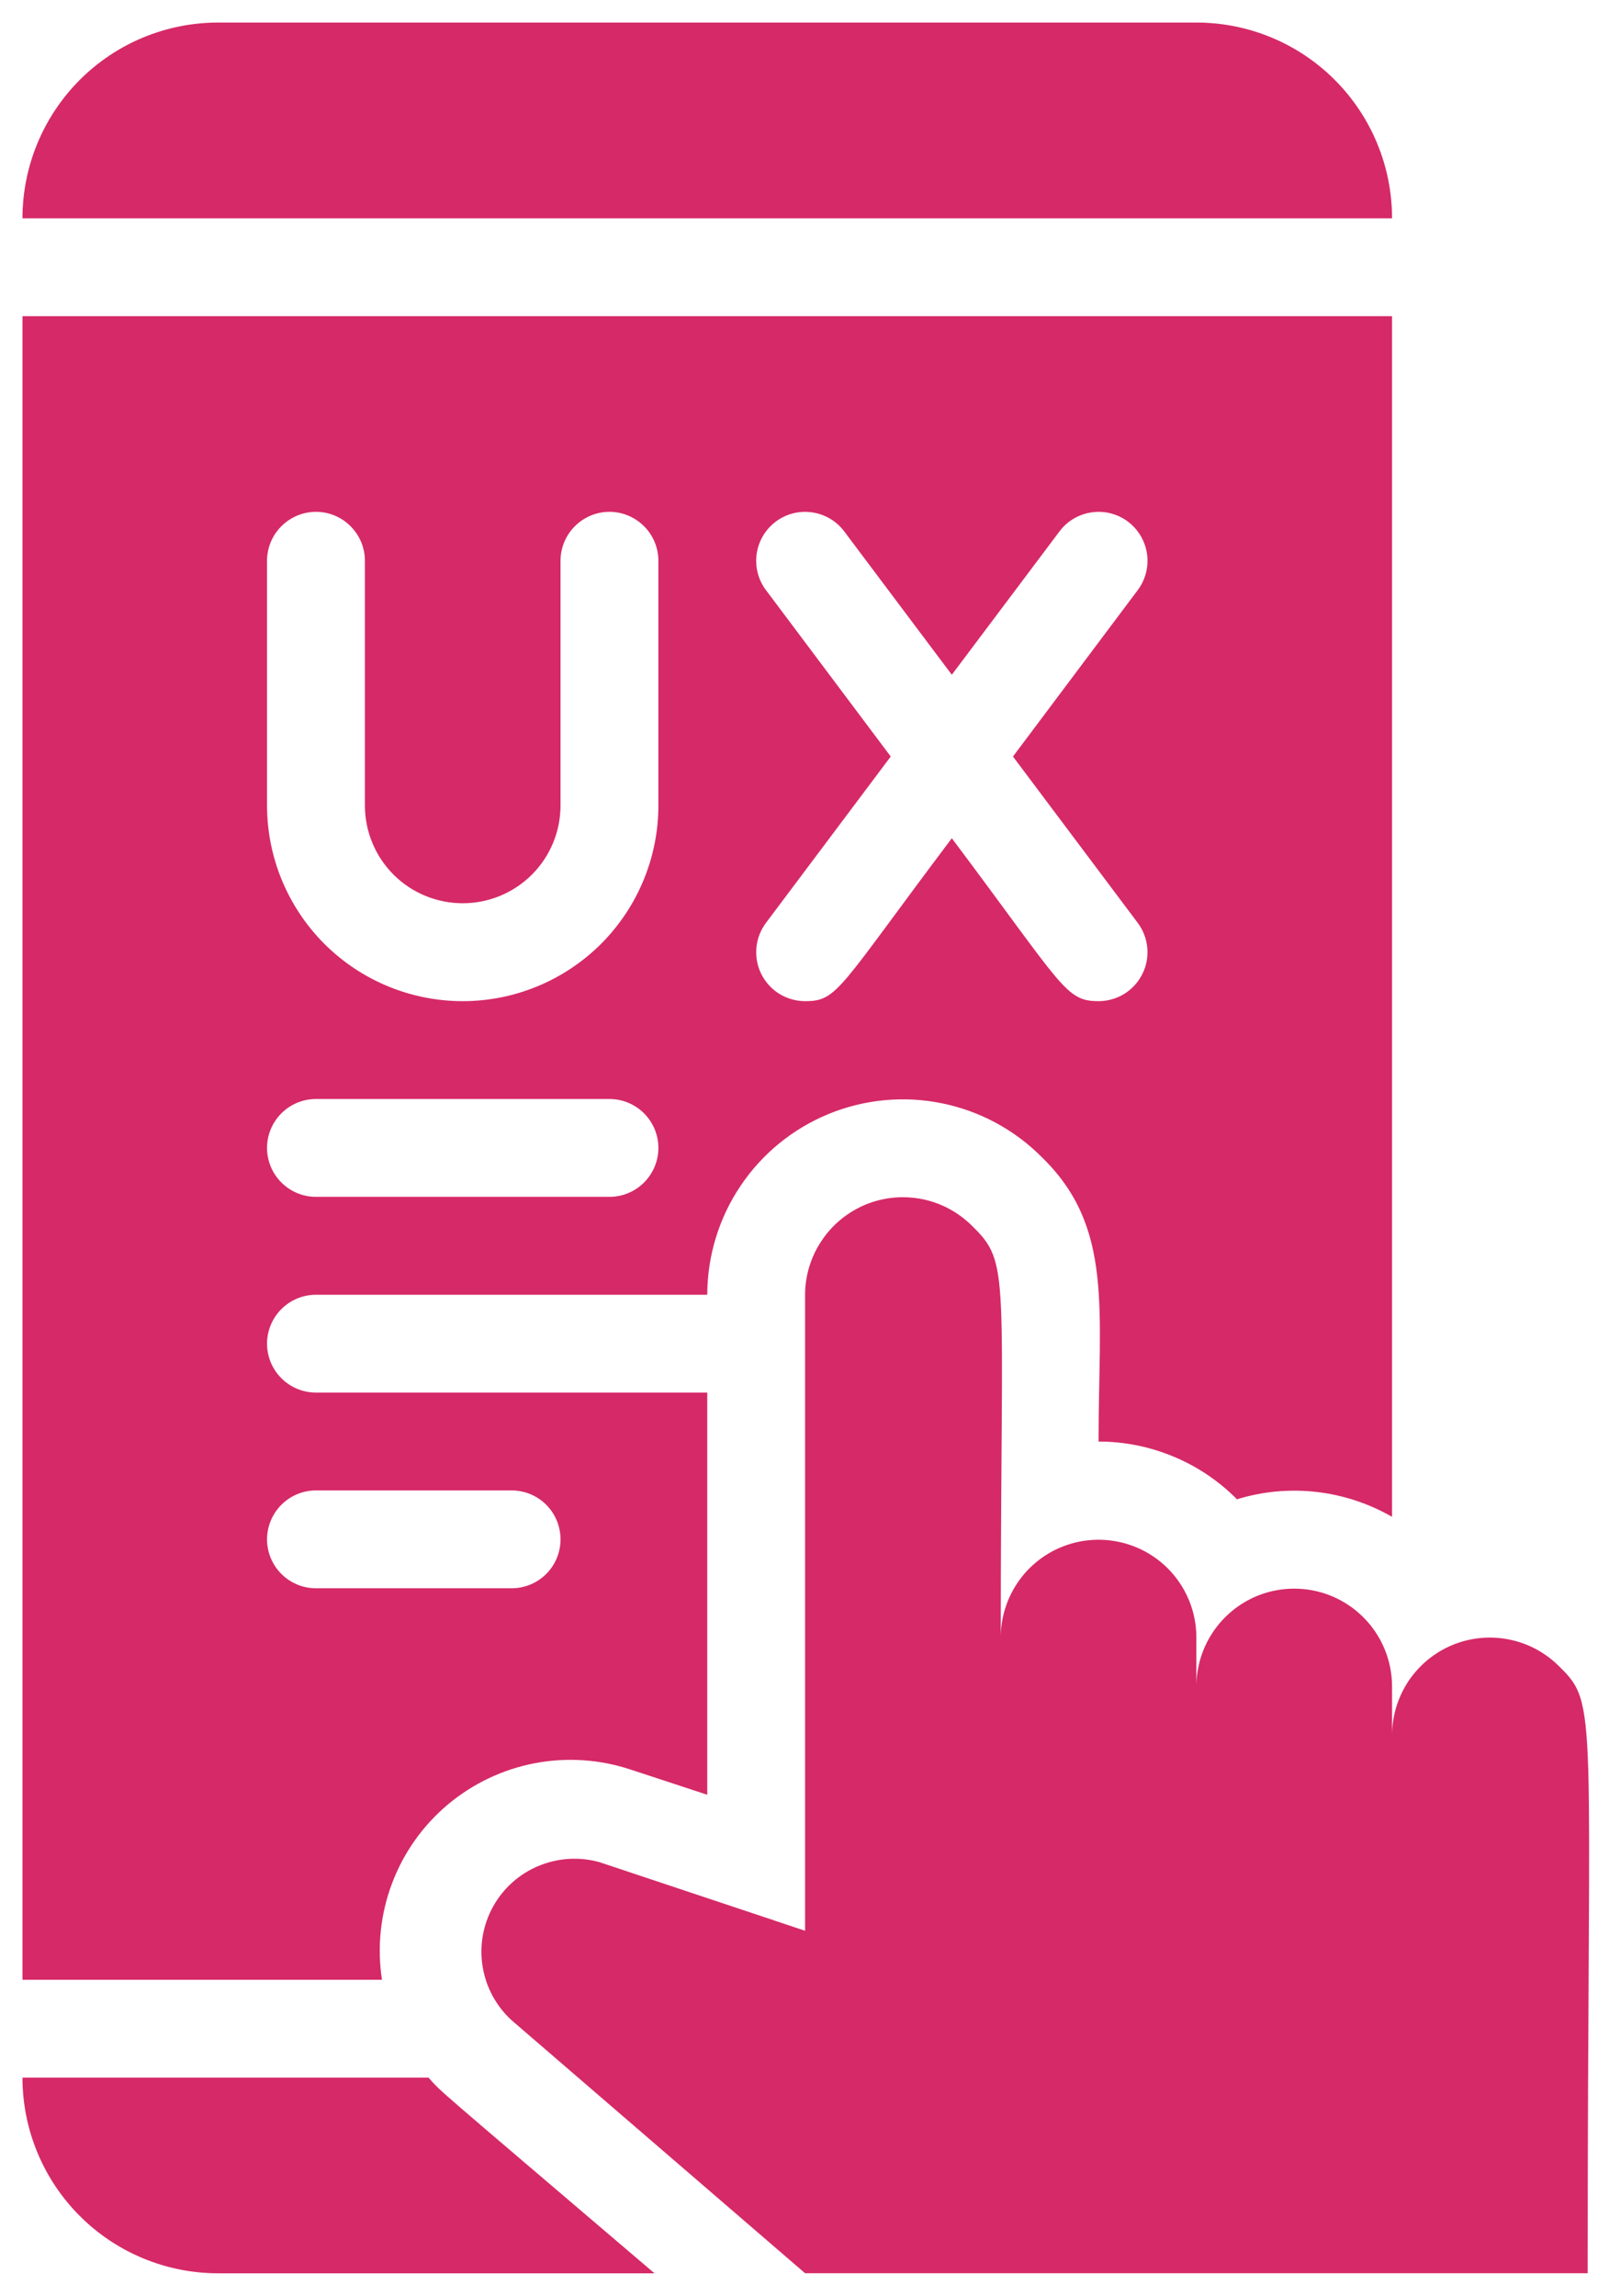
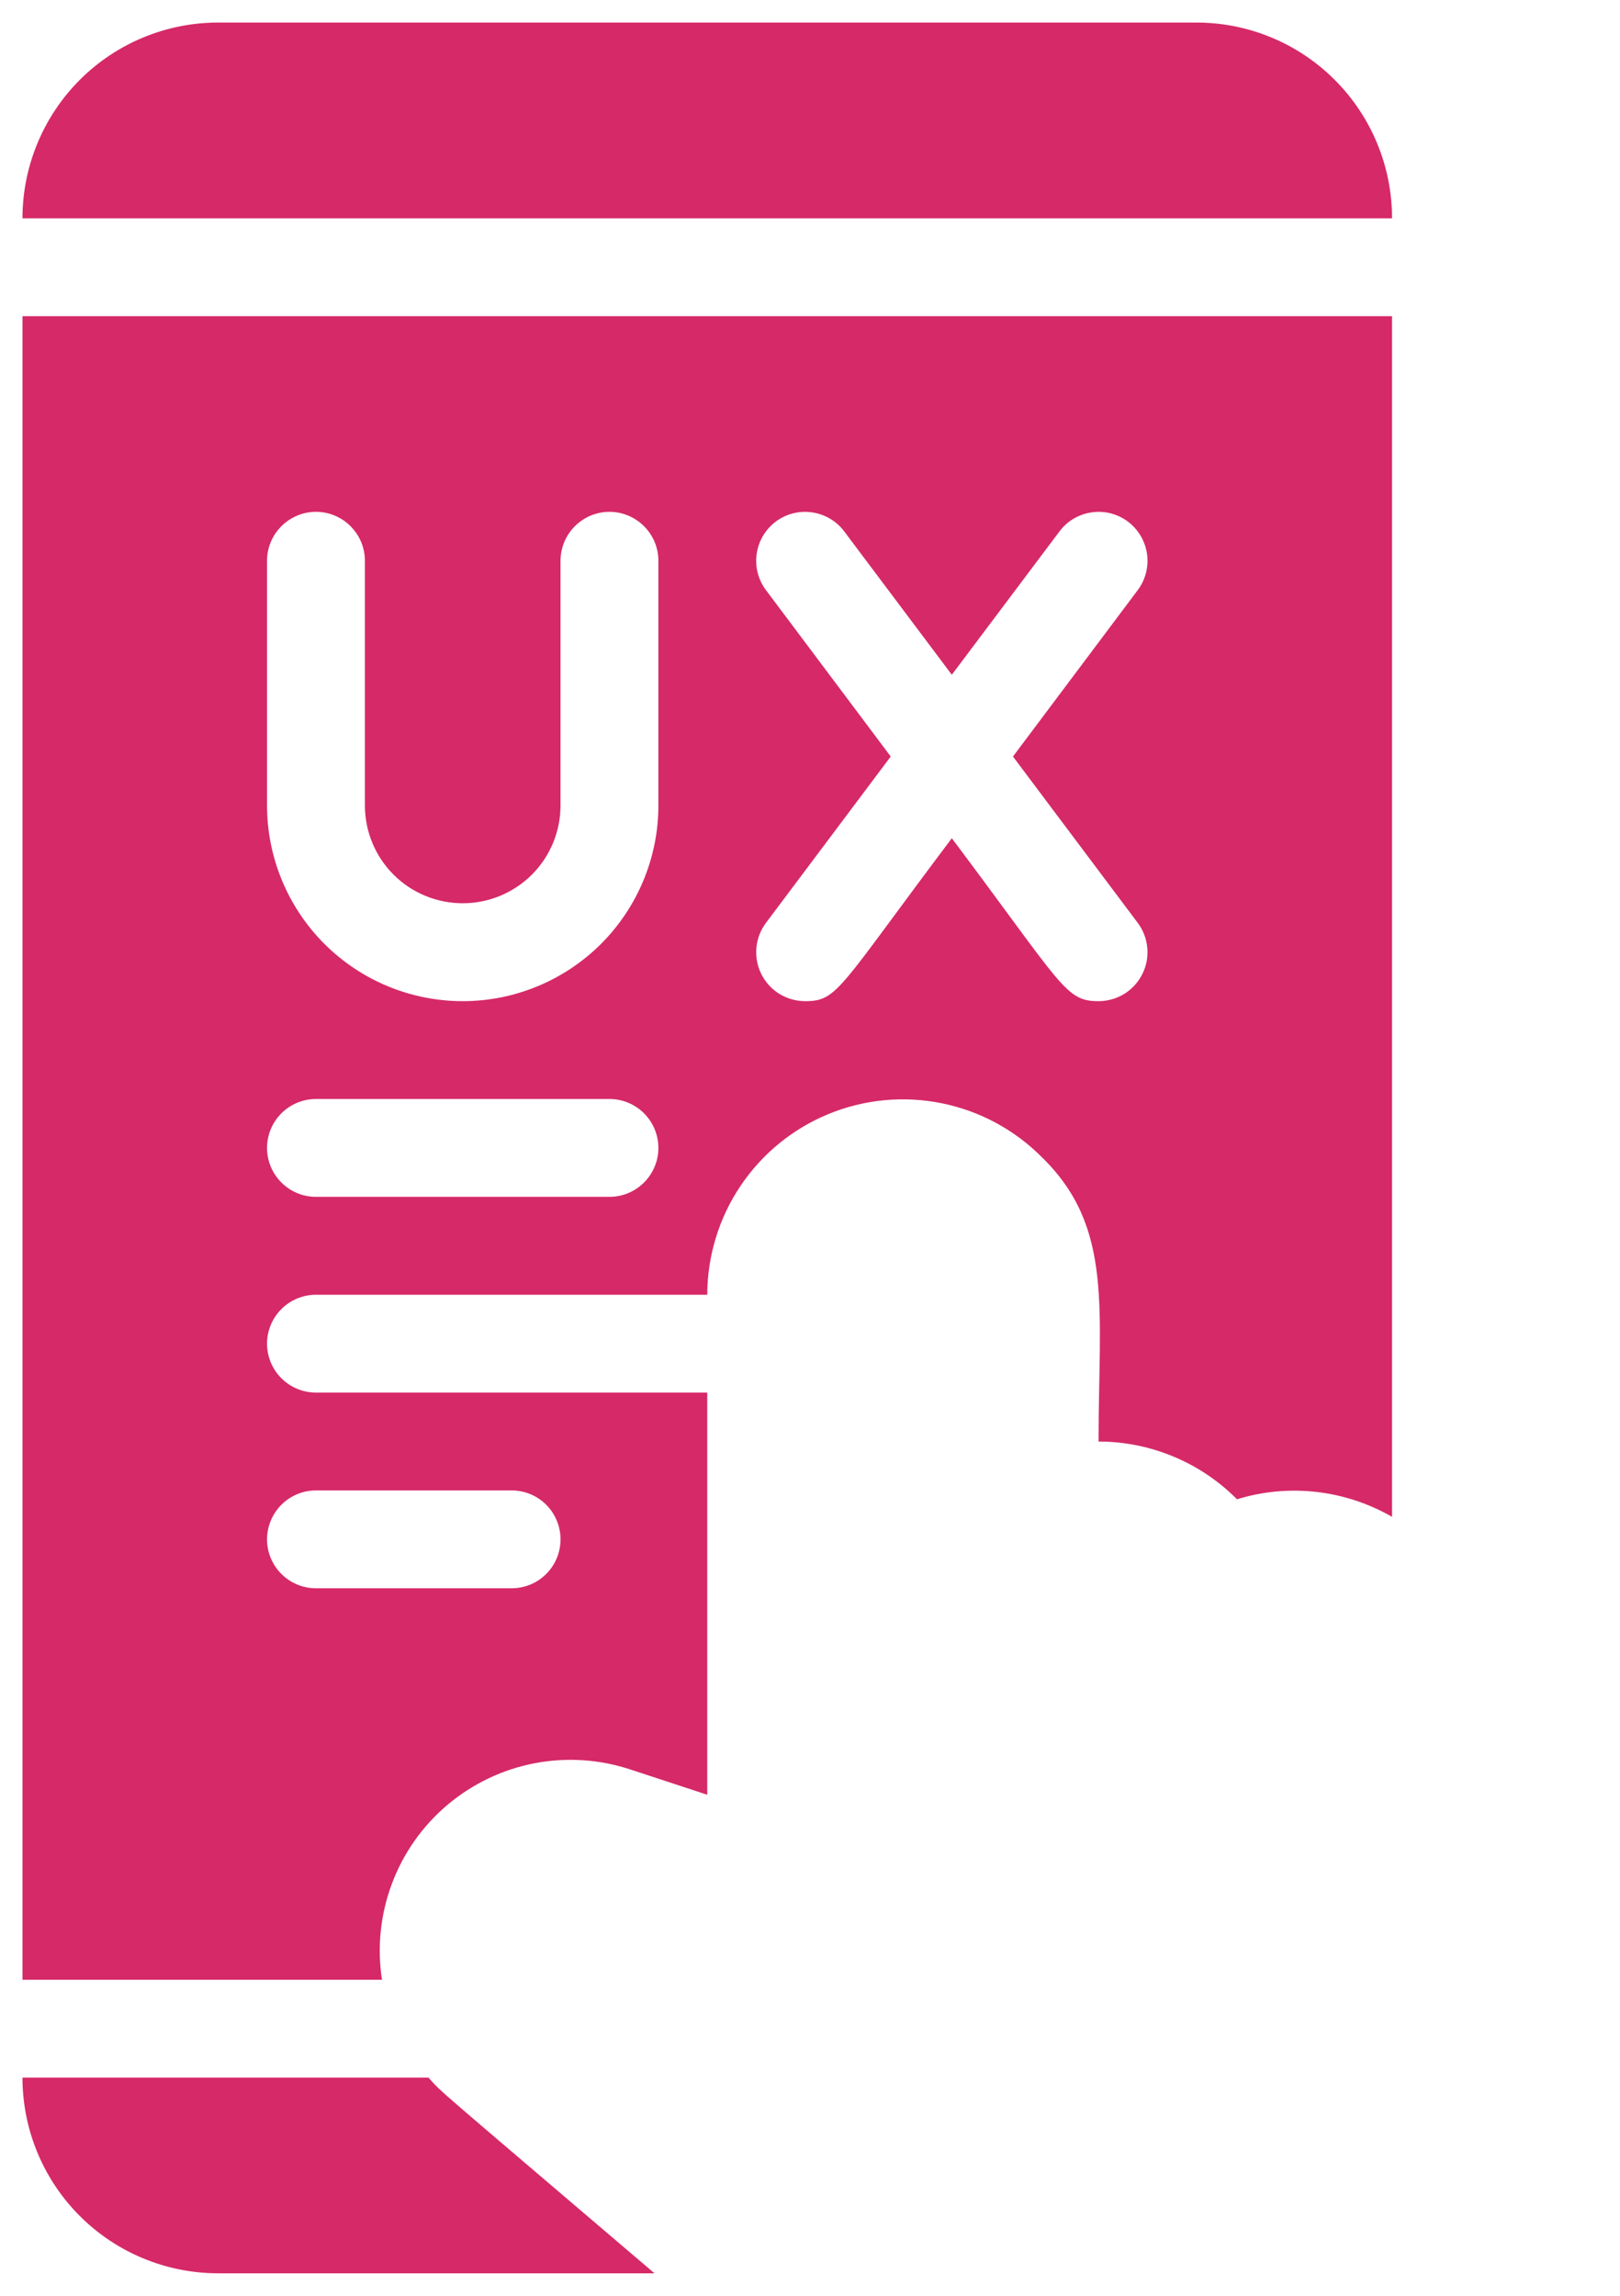
<svg xmlns="http://www.w3.org/2000/svg" width="24" height="34" viewBox="0 0 24 34" fill="none">
  <path d="M9.355 26.211L10.478 26.58V20.624H4.681C4.489 20.624 4.305 20.547 4.169 20.412C4.033 20.276 3.956 20.091 3.956 19.899C3.956 19.707 4.033 19.523 4.169 19.387C4.305 19.251 4.489 19.175 4.681 19.175H10.478C10.479 18.601 10.65 18.04 10.97 17.564C11.29 17.087 11.744 16.716 12.275 16.498C12.806 16.28 13.39 16.225 13.952 16.339C14.515 16.453 15.031 16.731 15.435 17.138C16.5 18.175 16.275 19.378 16.275 21.349C16.657 21.349 17.034 21.425 17.386 21.572C17.738 21.718 18.057 21.933 18.326 22.204C18.706 22.087 19.107 22.05 19.502 22.095C19.897 22.14 20.279 22.266 20.623 22.464V4.682H0.333V29.32H5.659C5.585 28.84 5.636 28.349 5.807 27.895C5.977 27.441 6.262 27.038 6.633 26.726C7.005 26.414 7.45 26.202 7.927 26.112C8.403 26.022 8.895 26.056 9.355 26.211ZM11.348 8.74C11.232 8.586 11.183 8.393 11.21 8.203C11.237 8.012 11.339 7.841 11.493 7.725C11.646 7.61 11.84 7.56 12.03 7.588C12.22 7.615 12.392 7.716 12.507 7.87L14.101 9.993L15.696 7.87C15.811 7.716 15.982 7.615 16.173 7.588C16.363 7.56 16.556 7.61 16.71 7.725C16.864 7.841 16.965 8.012 16.993 8.203C17.02 8.393 16.97 8.586 16.855 8.74L15.007 11.204L16.855 13.667C16.936 13.775 16.985 13.903 16.997 14.037C17.009 14.171 16.984 14.306 16.923 14.426C16.863 14.546 16.771 14.648 16.656 14.719C16.542 14.789 16.41 14.827 16.275 14.827C15.783 14.827 15.754 14.617 14.101 12.414C12.42 14.646 12.413 14.827 11.928 14.827C11.793 14.827 11.661 14.789 11.546 14.719C11.432 14.648 11.339 14.546 11.279 14.426C11.219 14.306 11.194 14.171 11.206 14.037C11.218 13.903 11.267 13.775 11.348 13.667L13.196 11.204L11.348 8.74ZM3.956 8.305C3.956 8.113 4.033 7.928 4.169 7.793C4.305 7.657 4.489 7.58 4.681 7.58C4.873 7.58 5.058 7.657 5.193 7.793C5.329 7.928 5.406 8.113 5.406 8.305V11.928C5.406 12.313 5.558 12.681 5.83 12.953C6.102 13.225 6.471 13.377 6.855 13.377C7.239 13.377 7.608 13.225 7.88 12.953C8.152 12.681 8.304 12.313 8.304 11.928V8.305C8.304 8.113 8.381 7.928 8.517 7.793C8.652 7.657 8.837 7.58 9.029 7.58C9.221 7.58 9.405 7.657 9.541 7.793C9.677 7.928 9.754 8.113 9.754 8.305V11.928C9.754 12.697 9.448 13.434 8.905 13.978C8.361 14.521 7.624 14.827 6.855 14.827C6.086 14.827 5.349 14.521 4.805 13.978C4.262 13.434 3.956 12.697 3.956 11.928V8.305ZM4.681 16.276H9.029C9.221 16.276 9.405 16.352 9.541 16.488C9.677 16.624 9.754 16.808 9.754 17.001C9.754 17.193 9.677 17.377 9.541 17.513C9.405 17.649 9.221 17.725 9.029 17.725H4.681C4.489 17.725 4.305 17.649 4.169 17.513C4.033 17.377 3.956 17.193 3.956 17.001C3.956 16.808 4.033 16.624 4.169 16.488C4.305 16.352 4.489 16.276 4.681 16.276ZM4.681 22.073H7.58C7.772 22.073 7.956 22.149 8.092 22.285C8.228 22.421 8.304 22.606 8.304 22.798C8.304 22.99 8.228 23.174 8.092 23.31C7.956 23.446 7.772 23.522 7.58 23.522H4.681C4.489 23.522 4.305 23.446 4.169 23.31C4.033 23.174 3.956 22.99 3.956 22.798C3.956 22.606 4.033 22.421 4.169 22.285C4.305 22.149 4.489 22.073 4.681 22.073ZM17.725 0.334H3.232C2.463 0.334 1.726 0.639 1.182 1.183C0.639 1.727 0.333 2.464 0.333 3.233H20.623C20.623 2.464 20.318 1.727 19.774 1.183C19.231 0.639 18.493 0.334 17.725 0.334ZM6.348 30.769H0.333C0.333 31.538 0.639 32.275 1.182 32.818C1.726 33.362 2.463 33.667 3.232 33.667H9.696C6.297 30.769 6.565 31.008 6.348 30.769Z" fill="#D62967" />
-   <path d="M23.094 24.674C22.891 24.472 22.634 24.335 22.353 24.28C22.073 24.224 21.782 24.253 21.518 24.362C21.254 24.471 21.029 24.656 20.869 24.893C20.71 25.131 20.624 25.41 20.623 25.695V24.971C20.621 24.587 20.468 24.22 20.195 23.949C19.993 23.748 19.735 23.61 19.455 23.555C19.174 23.5 18.884 23.528 18.62 23.637C18.356 23.747 18.13 23.932 17.971 24.169C17.811 24.406 17.726 24.685 17.724 24.971V24.246C17.723 23.862 17.569 23.495 17.297 23.224C17.094 23.023 16.837 22.886 16.556 22.831C16.276 22.775 15.985 22.804 15.721 22.913C15.457 23.022 15.231 23.207 15.072 23.444C14.913 23.681 14.827 23.96 14.826 24.246C14.826 18.804 14.978 18.717 14.398 18.152C14.196 17.951 13.938 17.813 13.658 17.758C13.377 17.703 13.087 17.731 12.823 17.84C12.559 17.95 12.333 18.134 12.174 18.372C12.014 18.609 11.928 18.888 11.927 19.174V28.594L8.884 27.579C8.586 27.495 8.268 27.514 7.981 27.633C7.695 27.751 7.457 27.963 7.306 28.234C7.155 28.505 7.1 28.819 7.15 29.125C7.199 29.43 7.351 29.711 7.58 29.92L11.927 33.666H23.521C23.521 25.246 23.688 25.253 23.094 24.674Z" fill="#D62967" />
</svg>